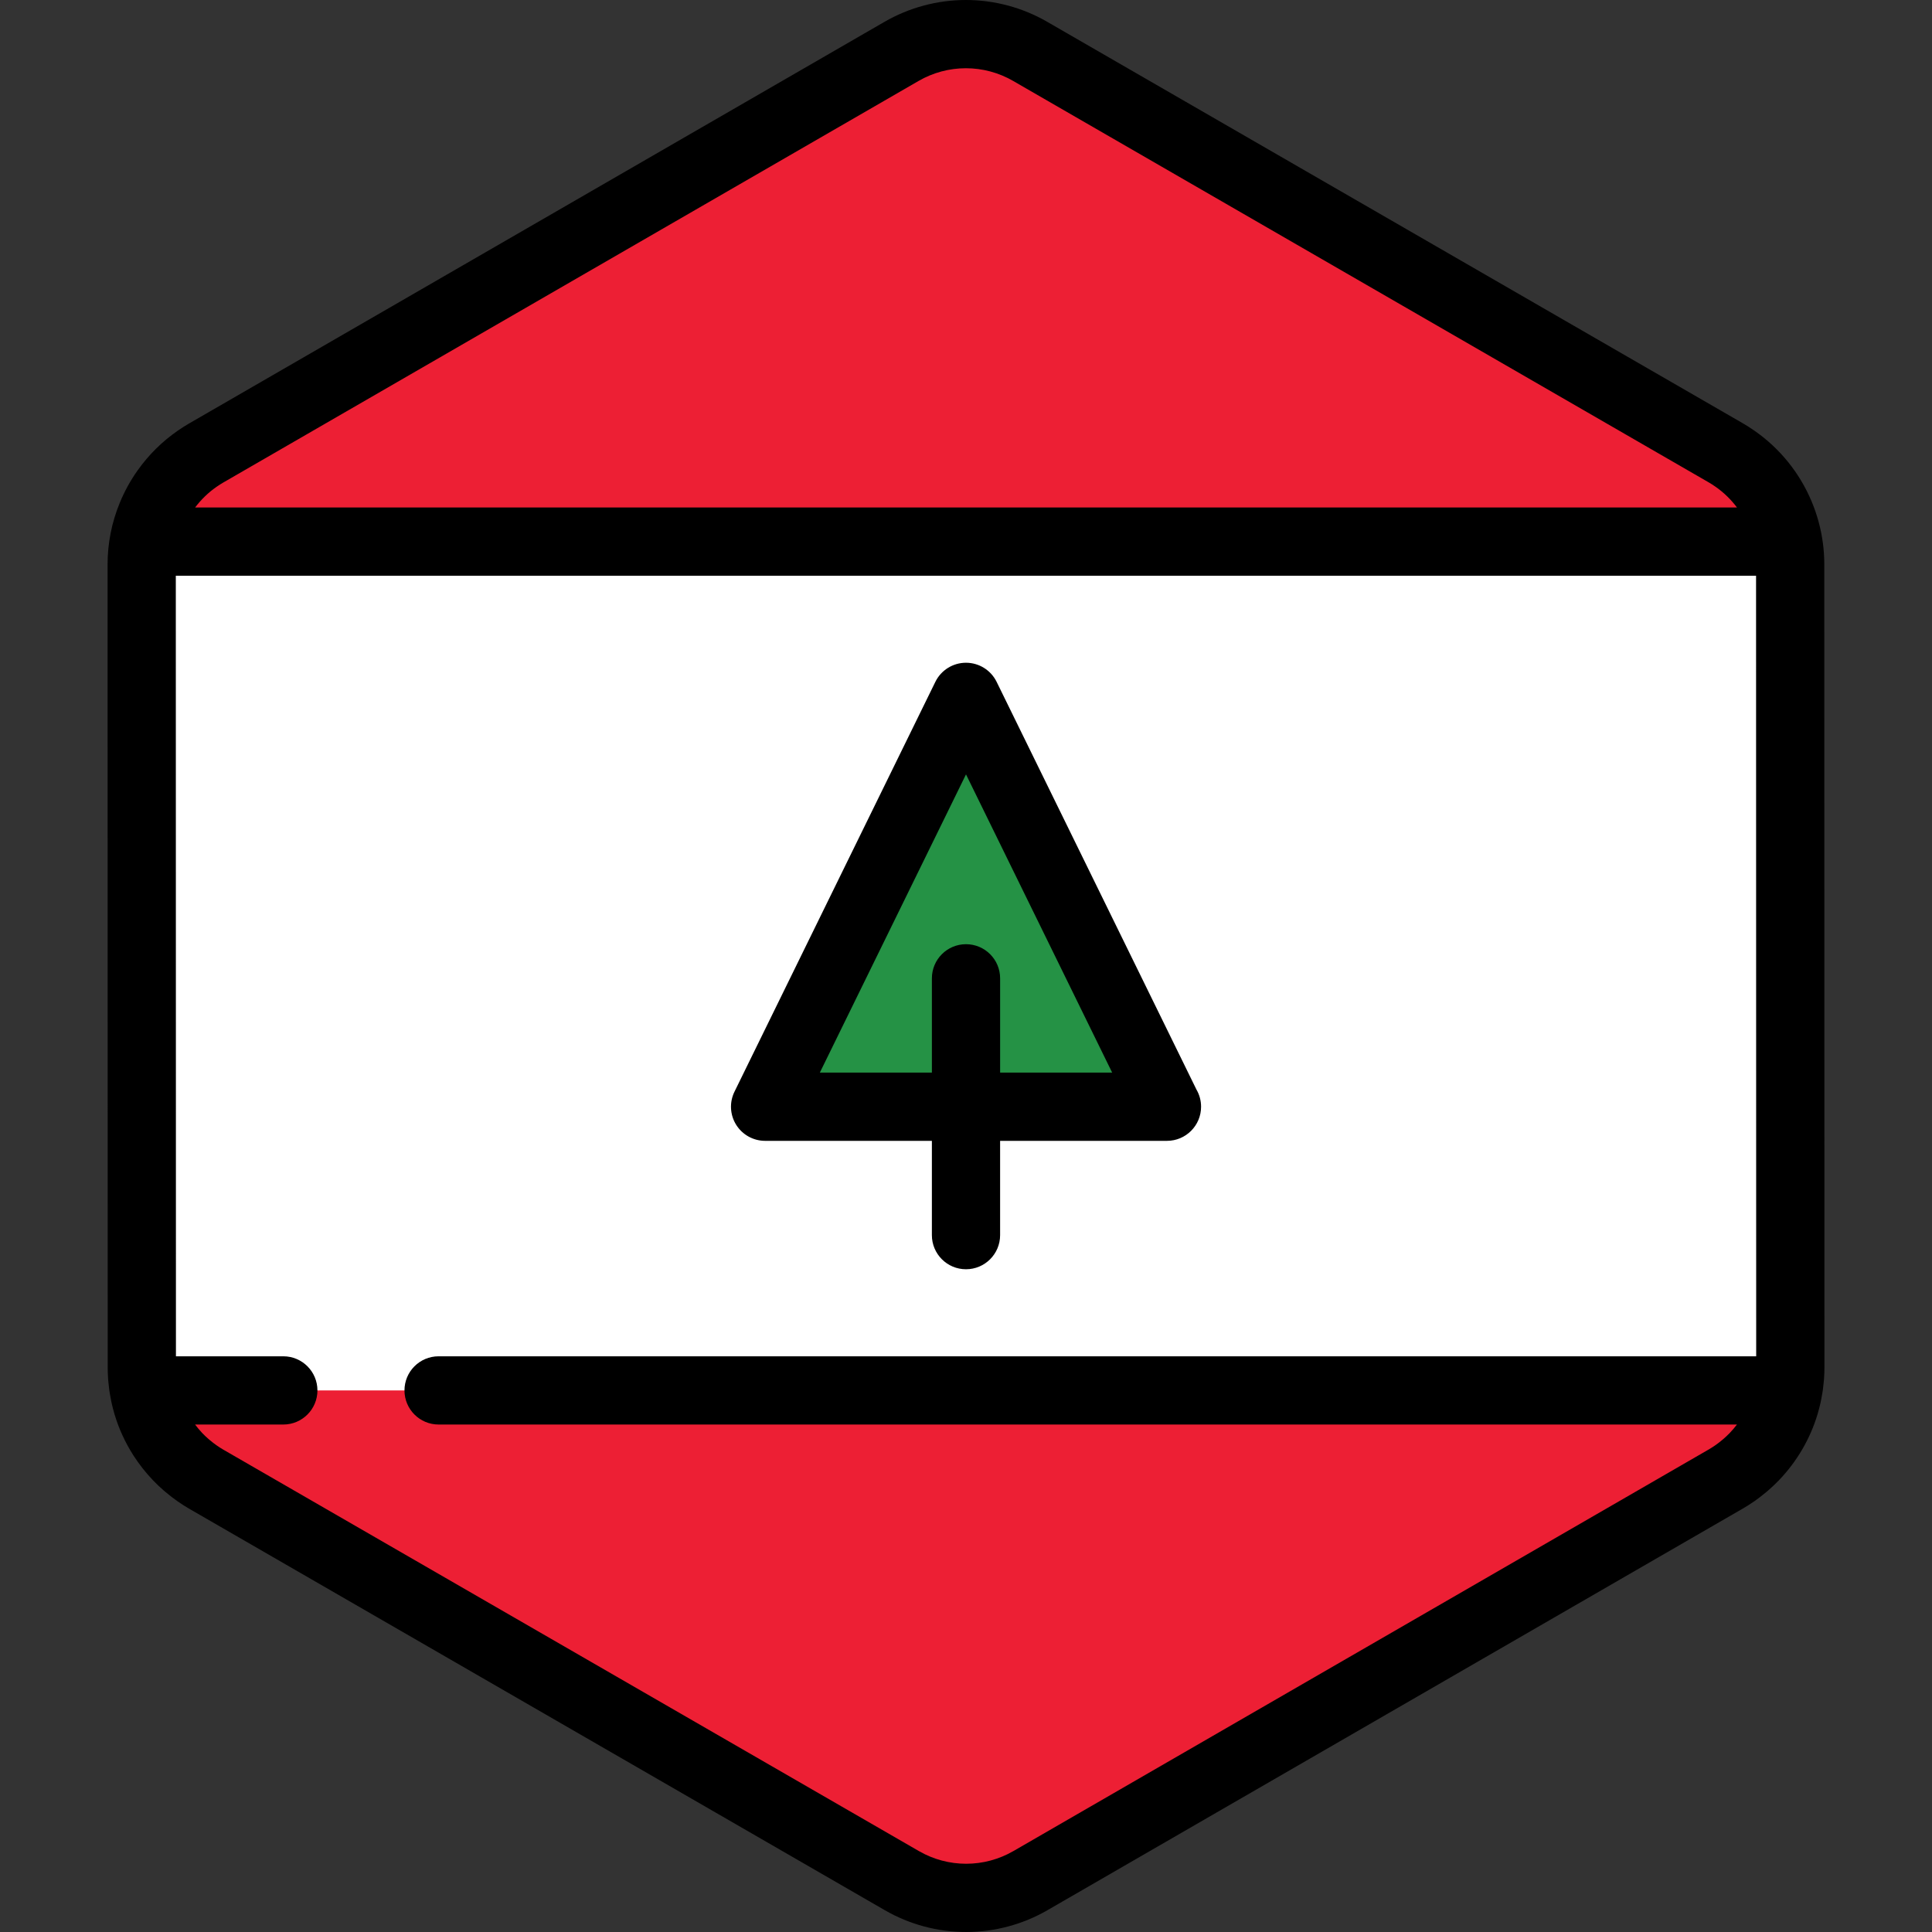
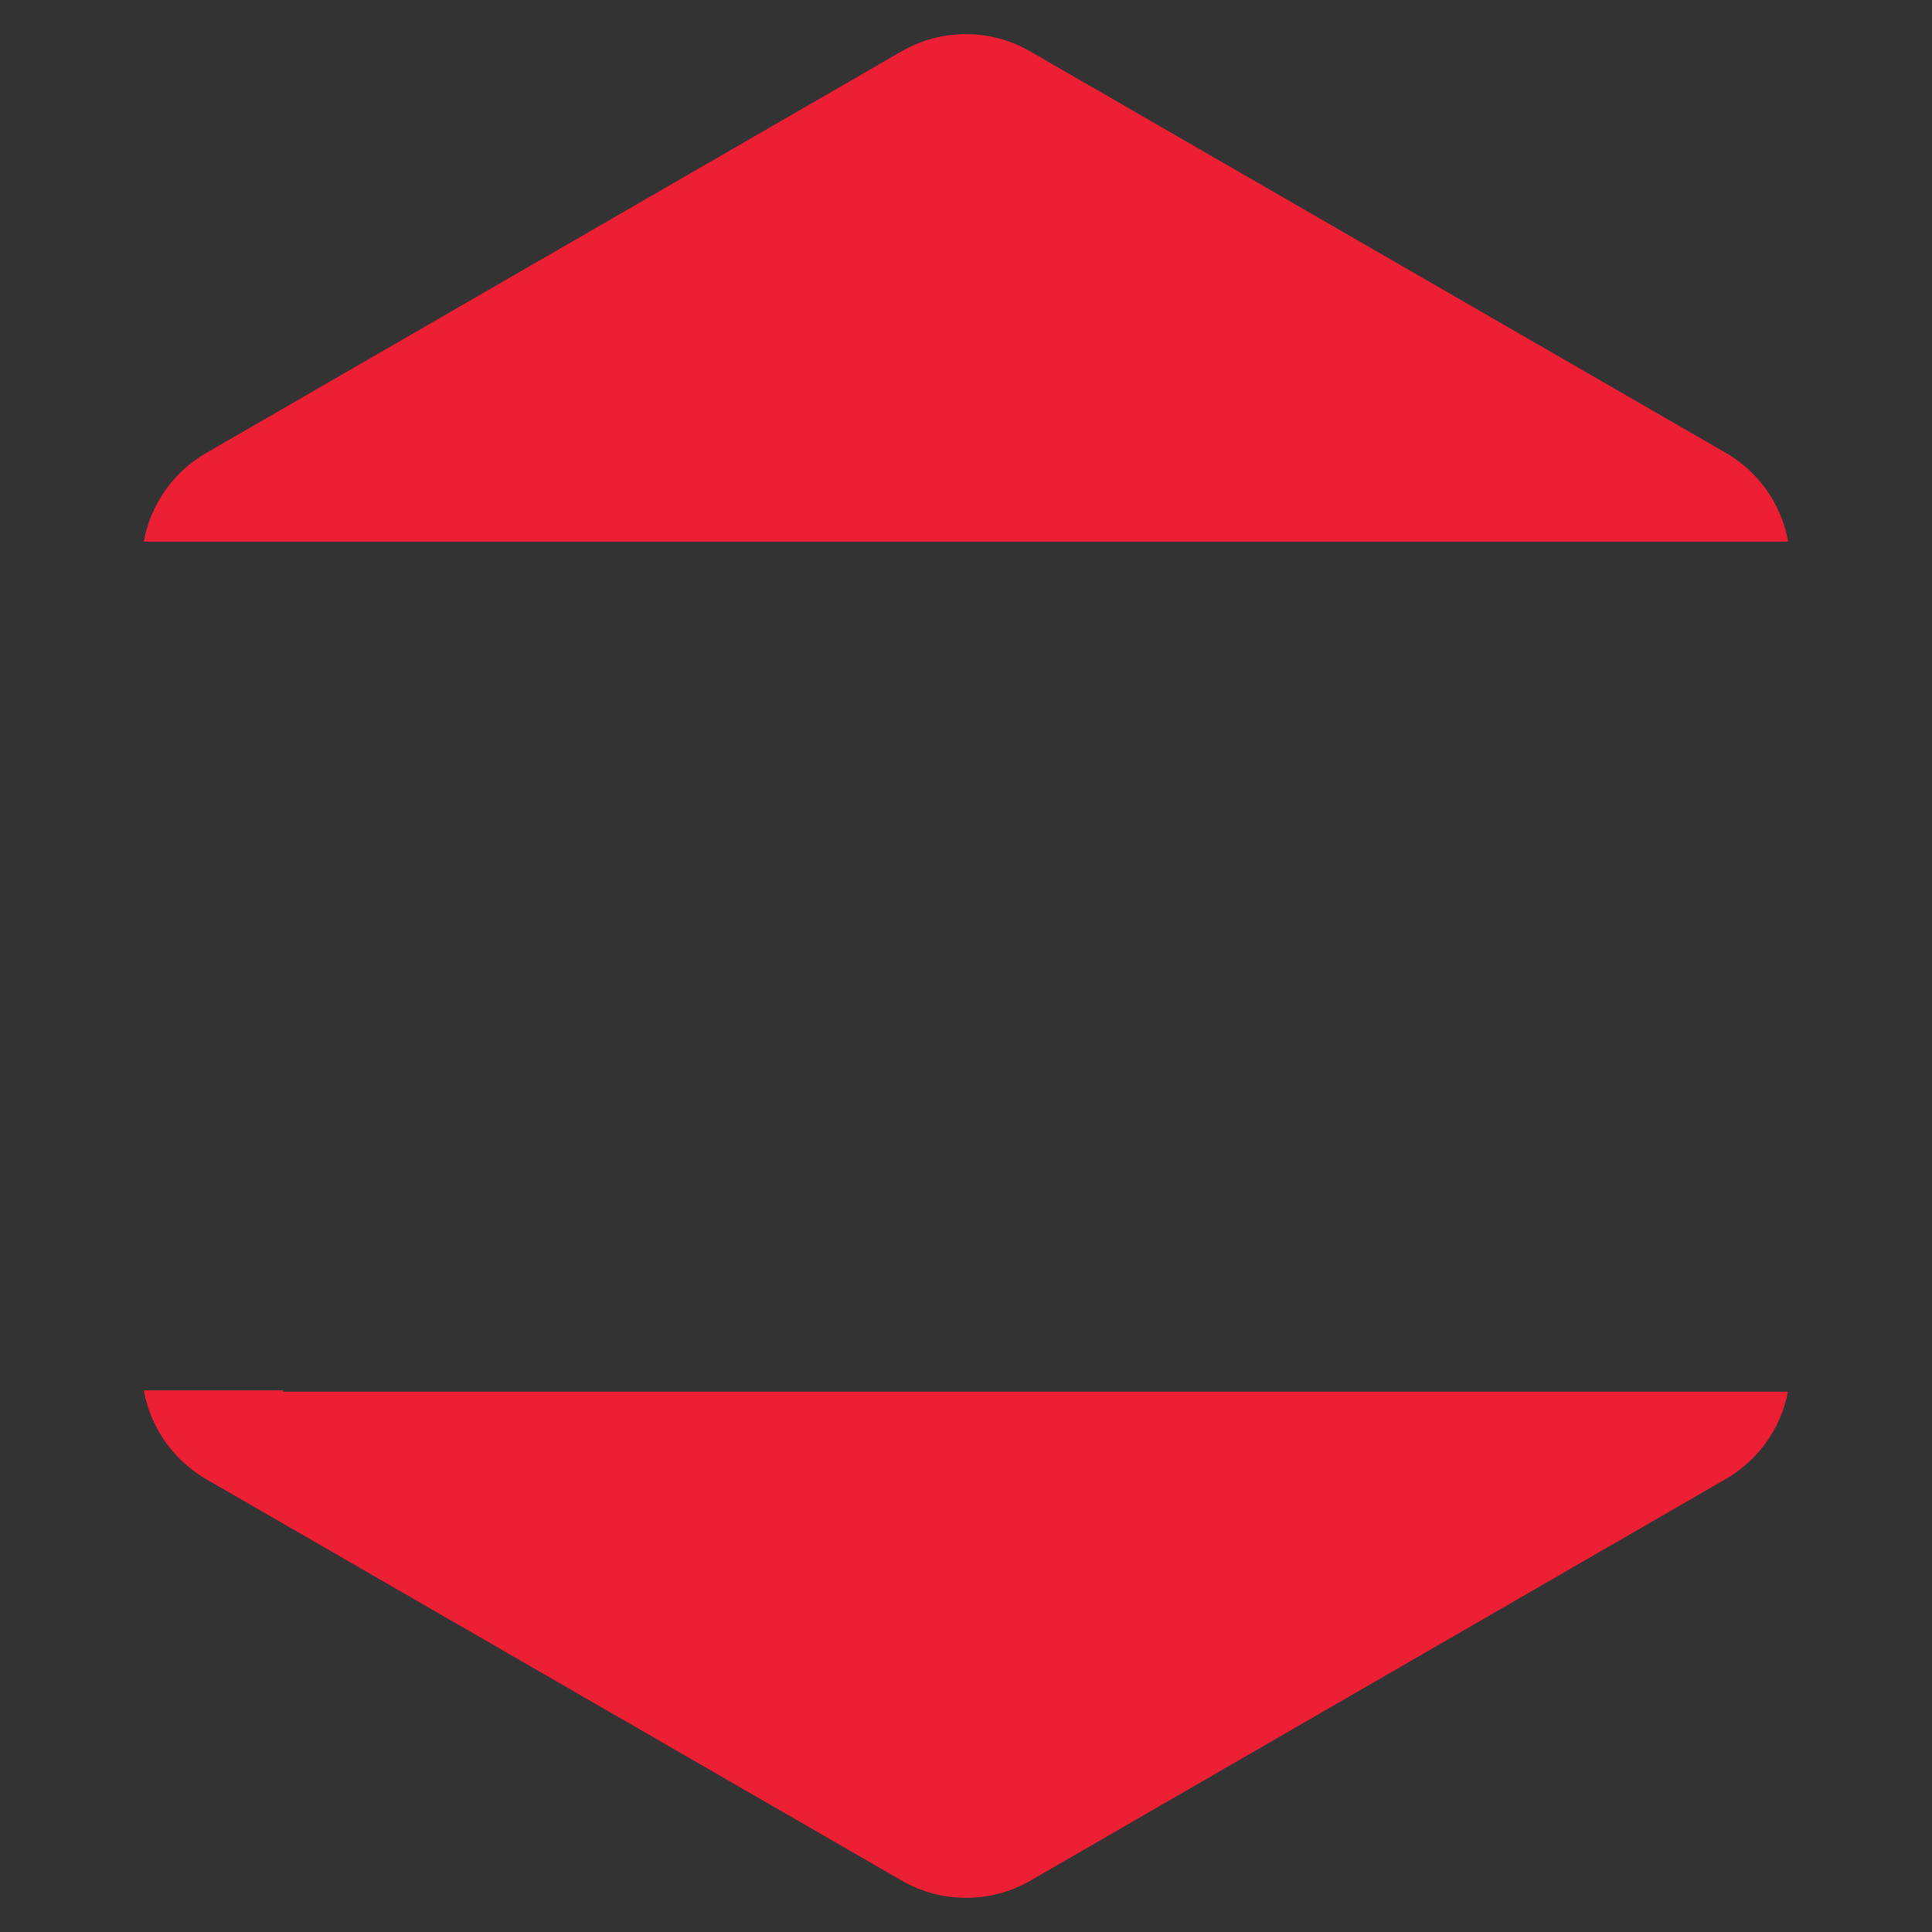
<svg xmlns="http://www.w3.org/2000/svg" height="800px" width="800px" version="1.1" id="Layer_1" viewBox="0 0 512 512" xml:space="preserve">
  <rect x="0" y="0" width="512" height="512" fill="#333333" stroke="none" />
-   <path style="fill:#FFFFFF;" d="M473.103,371.851c0.176-0.611,0.338-1.228,0.479-1.85c0.047-0.201,0.089-0.401,0.131-0.603  c0.113-0.541,0.213-1.085,0.3-1.634c0.037-0.236,0.076-0.473,0.11-0.711c0.076-0.545,0.131-1.093,0.18-1.643  c0.02-0.225,0.047-0.448,0.063-0.674c0.052-0.767,0.084-1.537,0.084-2.313l0,0l0,0v-0.006l-0.005-40.904v-0.001l-0.005-26.204  v-0.002l-0.001-4.213l-0.004-25.574l0,0l-0.008-48.824l-0.005-26.204l-0.007-40.985c0-2.996-0.406-5.93-1.16-8.75  c-0.405-1.517-0.915-2.997-1.52-4.435c-2.479-5.877-6.575-11.016-11.925-14.74c-0.784-0.545-1.584-1.071-2.421-1.554l-22.874-13.2  l-21.414-12.358l-17.24-9.949L329.936,46.47l-25.717-14.842L284.93,20.496l-11.953-6.898c-10.533-6.078-23.509-6.077-34.04,0.006  l-11.872,6.857l-19.288,11.14l-25.717,14.854l0,0l-65.913,38.072l-28.89,16.686l-21.408,12.365l-11.282,6.517  c-0.811,0.469-1.59,0.979-2.353,1.507c-3.272,2.266-6.073,5.068-8.331,8.236c-1.517,2.128-2.781,4.423-3.773,6.841  c-1.655,4.031-2.558,8.399-2.557,12.899l0.006,40.912l0.005,26.204l0.012,73.738v4.011v0.849v0.002v0.013l0,0v0.005l0,0l0.005,26.2  l0,0v1.864l0.002,12.617l0.004,26.497v0.006l0,0c0,0.773,0.033,1.539,0.084,2.304c0.016,0.224,0.042,0.446,0.061,0.669  c0.048,0.55,0.105,1.096,0.18,1.638c0.033,0.236,0.072,0.471,0.108,0.706c0.087,0.546,0.186,1.087,0.298,1.626  c0.042,0.201,0.086,0.403,0.131,0.603c0.14,0.615,0.298,1.222,0.471,1.825c0.033,0.113,0.061,0.227,0.095,0.34  c0.909,3.042,2.24,5.93,3.94,8.589c0,0,0,0.001,0.001,0.002l0.001,0.001c1.172,1.832,2.517,3.551,4.025,5.137  c0.051,0.052,0.099,0.106,0.148,0.158c0.709,0.735,1.454,1.439,2.231,2.112c0.125,0.11,0.254,0.215,0.382,0.322  c0.786,0.661,1.595,1.3,2.445,1.89c0.784,0.545,1.584,1.07,2.419,1.554l22.552,13.015l21.414,12.359l17.561,10.135l91.644,52.89  l19.288,11.132l11.953,6.898c10.533,6.078,23.509,6.077,34.04-0.006l11.872-6.857l19.288-11.14l25.717-14.853l55.554-32.086  l10.363-5.985l26.36-15.224l21.408-12.365l13.813-7.978c0.813-0.469,1.59-0.979,2.353-1.507c0.85-0.59,1.659-1.226,2.445-1.883  c0.129-0.107,0.259-0.213,0.386-0.323c0.779-0.671,1.526-1.374,2.236-2.11c0.046-0.048,0.09-0.098,0.136-0.146  c3.725-3.891,6.475-8.609,8.019-13.765C473.045,372.067,473.073,371.958,473.103,371.851z" />
  <g>
    <path style="fill:#ED1F34;" d="M473.255,140.755c-0.405-1.517-0.914-2.997-1.52-4.435c-2.479-5.877-6.575-11.016-11.925-14.74   c-0.784-0.545-1.584-1.071-2.421-1.554l-22.874-13.2l-21.414-12.358l-17.24-9.949l-65.926-38.047l-25.717-14.842L284.93,20.497   l-11.953-6.898c-10.533-6.078-23.509-6.077-34.04,0.006l-11.872,6.857l-19.288,11.14l-25.717,14.854l0,0l-65.913,38.07   l-28.89,16.686l-21.408,12.365l-11.282,6.517c-0.811,0.469-1.59,0.979-2.353,1.507c-3.272,2.266-6.073,5.068-8.331,8.236   c-1.517,2.128-2.781,4.423-3.773,6.841c-0.901,2.194-1.57,4.489-2,6.85h435.753C473.693,142.594,473.499,141.667,473.255,140.755z" />
-     <path style="fill:#ED1F34;" d="M75.082,368.472H38.141c0.058,0.323,0.111,0.646,0.177,0.967c0.042,0.201,0.084,0.403,0.13,0.603   c0.14,0.615,0.298,1.222,0.471,1.825c0.033,0.113,0.061,0.227,0.095,0.34c0.909,3.042,2.239,5.93,3.94,8.589   c0,0,0,0.001,0.001,0.002l0.001,0.001c1.172,1.832,2.517,3.551,4.025,5.137c0.051,0.052,0.099,0.106,0.148,0.158   c0.709,0.735,1.454,1.439,2.231,2.112c0.125,0.11,0.254,0.215,0.382,0.322c0.786,0.661,1.594,1.3,2.445,1.89   c0.784,0.545,1.584,1.07,2.419,1.554l22.552,13.015l21.414,12.359l17.561,10.135l91.644,52.89l19.288,11.132l11.953,6.898   c10.533,6.078,23.509,6.077,34.04-0.006l11.872-6.857l19.288-11.14l25.717-14.853l55.554-32.086l10.363-5.985l26.36-15.225   l21.408-12.365l13.813-7.978c0.813-0.469,1.59-0.979,2.353-1.507c0.85-0.59,1.659-1.226,2.445-1.883   c0.129-0.107,0.259-0.213,0.386-0.323c0.779-0.672,1.526-1.374,2.236-2.11c0.047-0.048,0.09-0.098,0.136-0.146   c3.724-3.891,6.475-8.609,8.019-13.765c0.033-0.106,0.06-0.215,0.09-0.322c0.176-0.611,0.338-1.228,0.479-1.85   c0.047-0.201,0.089-0.401,0.131-0.603c0.064-0.306,0.115-0.617,0.17-0.926H116.231H75.082V368.472z" />
+     <path style="fill:#ED1F34;" d="M75.082,368.472H38.141c0.058,0.323,0.111,0.646,0.177,0.967c0.042,0.201,0.084,0.403,0.13,0.603   c0.14,0.615,0.298,1.222,0.471,1.825c0.033,0.113,0.061,0.227,0.095,0.34c0.909,3.042,2.239,5.93,3.94,8.589   c0,0,0,0.001,0.001,0.002l0.001,0.001c1.172,1.832,2.517,3.551,4.025,5.137c0.051,0.052,0.099,0.106,0.148,0.158   c0.709,0.735,1.454,1.439,2.231,2.112c0.125,0.11,0.254,0.215,0.382,0.322c0.786,0.661,1.594,1.3,2.445,1.89   c0.784,0.545,1.584,1.07,2.419,1.554l22.552,13.015l21.414,12.359l17.561,10.135l91.644,52.89l19.288,11.132l11.953,6.898   c10.533,6.078,23.509,6.077,34.04-0.006l11.872-6.857l19.288-11.14l25.717-14.853l55.554-32.086l10.363-5.985l26.36-15.225   l21.408-12.365l13.813-7.978c0.813-0.469,1.59-0.979,2.353-1.507c0.85-0.59,1.659-1.226,2.445-1.883   c0.129-0.107,0.259-0.213,0.386-0.323c0.779-0.672,1.526-1.374,2.236-2.11c0.047-0.048,0.09-0.098,0.136-0.146   c3.724-3.891,6.475-8.609,8.019-13.765c0.176-0.611,0.338-1.228,0.479-1.85   c0.047-0.201,0.089-0.401,0.131-0.603c0.064-0.306,0.115-0.617,0.17-0.926H116.231H75.082V368.472z" />
  </g>
-   <polygon style="fill:#259245;" points="202.764,293.293 256,184.676 309.237,293.293 " />
-   <path d="M202.764,302.335h44.194v24.989c0,4.993,4.048,9.041,9.041,9.041c4.994,0,9.041-4.048,9.041-9.041v-24.989h44.194  c0.008,0,0.018,0,0.024,0c4.994,0,9.041-4.048,9.041-9.041c0-1.659-0.446-3.214-1.226-4.55l-52.957-108.047  c-1.519-3.098-4.668-5.062-8.118-5.062c-3.45,0-6.6,1.964-8.118,5.062l-53.236,108.619c-1.374,2.803-1.206,6.114,0.446,8.763  C196.744,300.727,199.643,302.335,202.764,302.335z M256,205.219l38.736,79.033h-29.694v-24.989c0-4.993-4.047-9.041-9.041-9.041  c-4.993,0-9.041,4.048-9.041,9.041v24.989h-29.694L256,205.219z M483.456,149.505c0-3.709-0.493-7.437-1.464-11.075  c-0.503-1.887-1.15-3.776-1.928-5.623c-3.18-7.543-8.399-13.99-15.091-18.647c-1.113-0.775-2.086-1.398-3.066-1.964L277.499,5.768  C270.962,1.995,263.515,0,255.965,0c-7.555,0-15.005,1.998-21.547,5.776L50.043,112.265c-0.945,0.546-1.89,1.15-2.979,1.904  c-4.086,2.831-7.633,6.335-10.546,10.421c-1.912,2.682-3.519,5.596-4.775,8.657c-2.147,5.231-3.234,10.726-3.234,16.334  l0.035,212.917c0,0.921,0.034,1.876,0.105,2.917c0.017,0.235,0.039,0.468,0.061,0.702l0.014,0.146  c0.061,0.693,0.134,1.384,0.231,2.096c0.034,0.241,0.071,0.481,0.11,0.721l0.025,0.152c0.11,0.691,0.235,1.377,0.379,2.07  c0.054,0.256,0.108,0.51,0.164,0.755c0.177,0.776,0.377,1.544,0.606,2.348l0.112,0.392c1.143,3.828,2.821,7.485,4.985,10.871  c0.013,0.022,0.027,0.042,0.04,0.063c1.478,2.301,3.179,4.469,5.043,6.425c0.041,0.045,0.162,0.174,0.204,0.217  c0.892,0.926,1.842,1.825,2.817,2.669l0.489,0.412c1.098,0.922,2.111,1.703,3.096,2.389c1.114,0.775,2.087,1.398,3.064,1.961  l184.411,106.428c6.539,3.773,13.985,5.768,21.534,5.768l0,0c7.555,0,15.005-1.998,21.547-5.776l184.37-106.487  c0.943-0.545,1.89-1.149,2.987-1.907c0.987-0.686,2-1.464,3.107-2.389l0.475-0.398c0.986-0.851,1.938-1.749,2.85-2.69l0.153-0.163  c4.695-4.904,8.205-10.929,10.126-17.35c0.051-0.165,0.098-0.33,0.137-0.481c0.224-0.774,0.427-1.554,0.609-2.344  c0.058-0.252,0.111-0.504,0.168-0.769c0.142-0.684,0.269-1.372,0.379-2.064l0.019-0.121c0.041-0.257,0.081-0.512,0.121-0.791  c0.093-0.687,0.168-1.379,0.227-2.063l0.014-0.143c0.025-0.24,0.047-0.479,0.063-0.72c0.072-1.058,0.106-2.019,0.105-2.931  L483.456,149.505z M57.357,129.035c0.671-0.464,1.221-0.817,1.73-1.111l184.376-106.49c3.796-2.193,8.119-3.351,12.504-3.351  c4.381,0,8.701,1.157,12.495,3.347l184.41,106.428c0.527,0.304,1.09,0.667,1.777,1.145c2.183,1.519,4.083,3.378,5.667,5.484H51.709  C53.315,132.37,55.203,130.529,57.357,129.035z M458.361,379.795c-0.515,0.532-1.068,1.052-1.639,1.545l-0.288,0.24  c-0.671,0.562-1.259,1.016-1.788,1.383c-0.674,0.465-1.222,0.819-1.731,1.111l-184.373,106.49c-3.796,2.193-8.12,3.351-12.504,3.351  c-4.381,0-8.701-1.157-12.495-3.347L59.131,384.143c-0.526-0.303-1.091-0.667-1.778-1.146c-0.54-0.376-1.109-0.817-1.783-1.383  l-0.291-0.243c-0.571-0.495-1.124-1.016-1.591-1.503c-0.029-0.03-0.127-0.136-0.157-0.166c-0.653-0.687-1.257-1.425-1.832-2.187  h23.382c4.993,0,9.041-4.048,9.041-9.041s-4.048-9.041-9.041-9.041H46.626l-0.034-206.862h418.783l0.033,206.862H116.231  c-4.993,0-9.041,4.048-9.041,9.041s4.048,9.041,9.041,9.041h344.078c-0.58,0.766-1.203,1.501-1.871,2.198L458.361,379.795z" />
</svg>